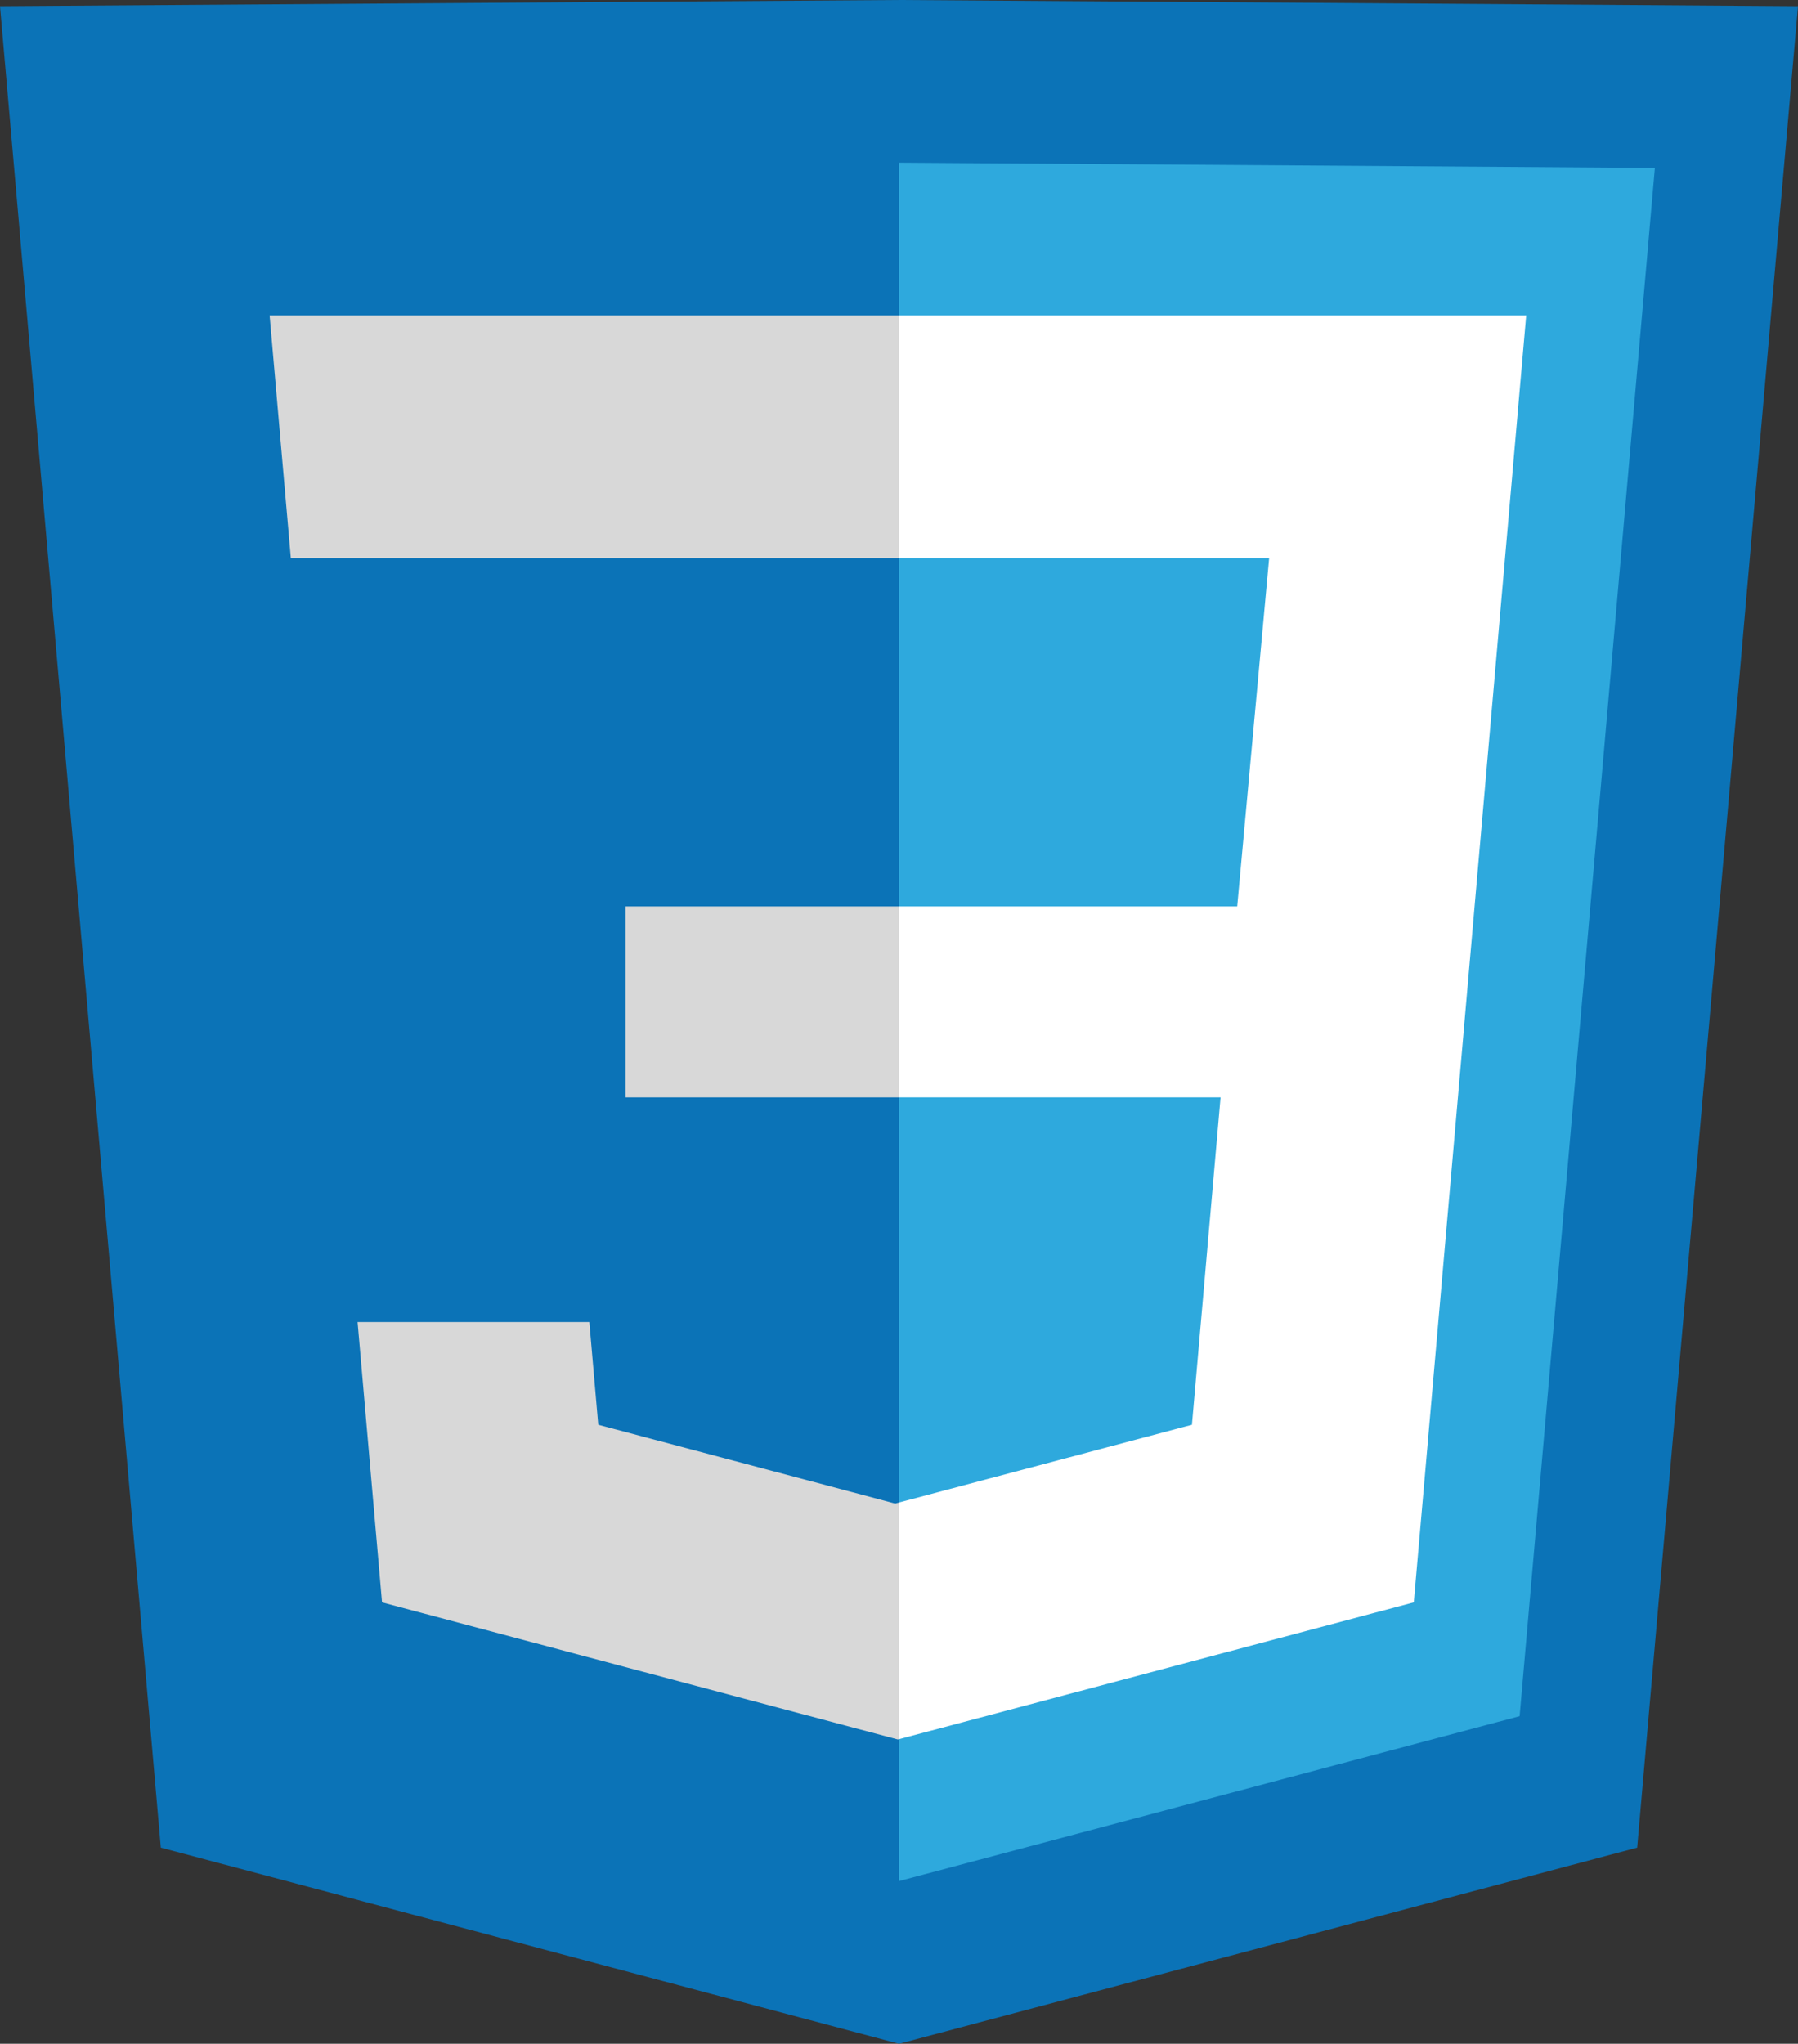
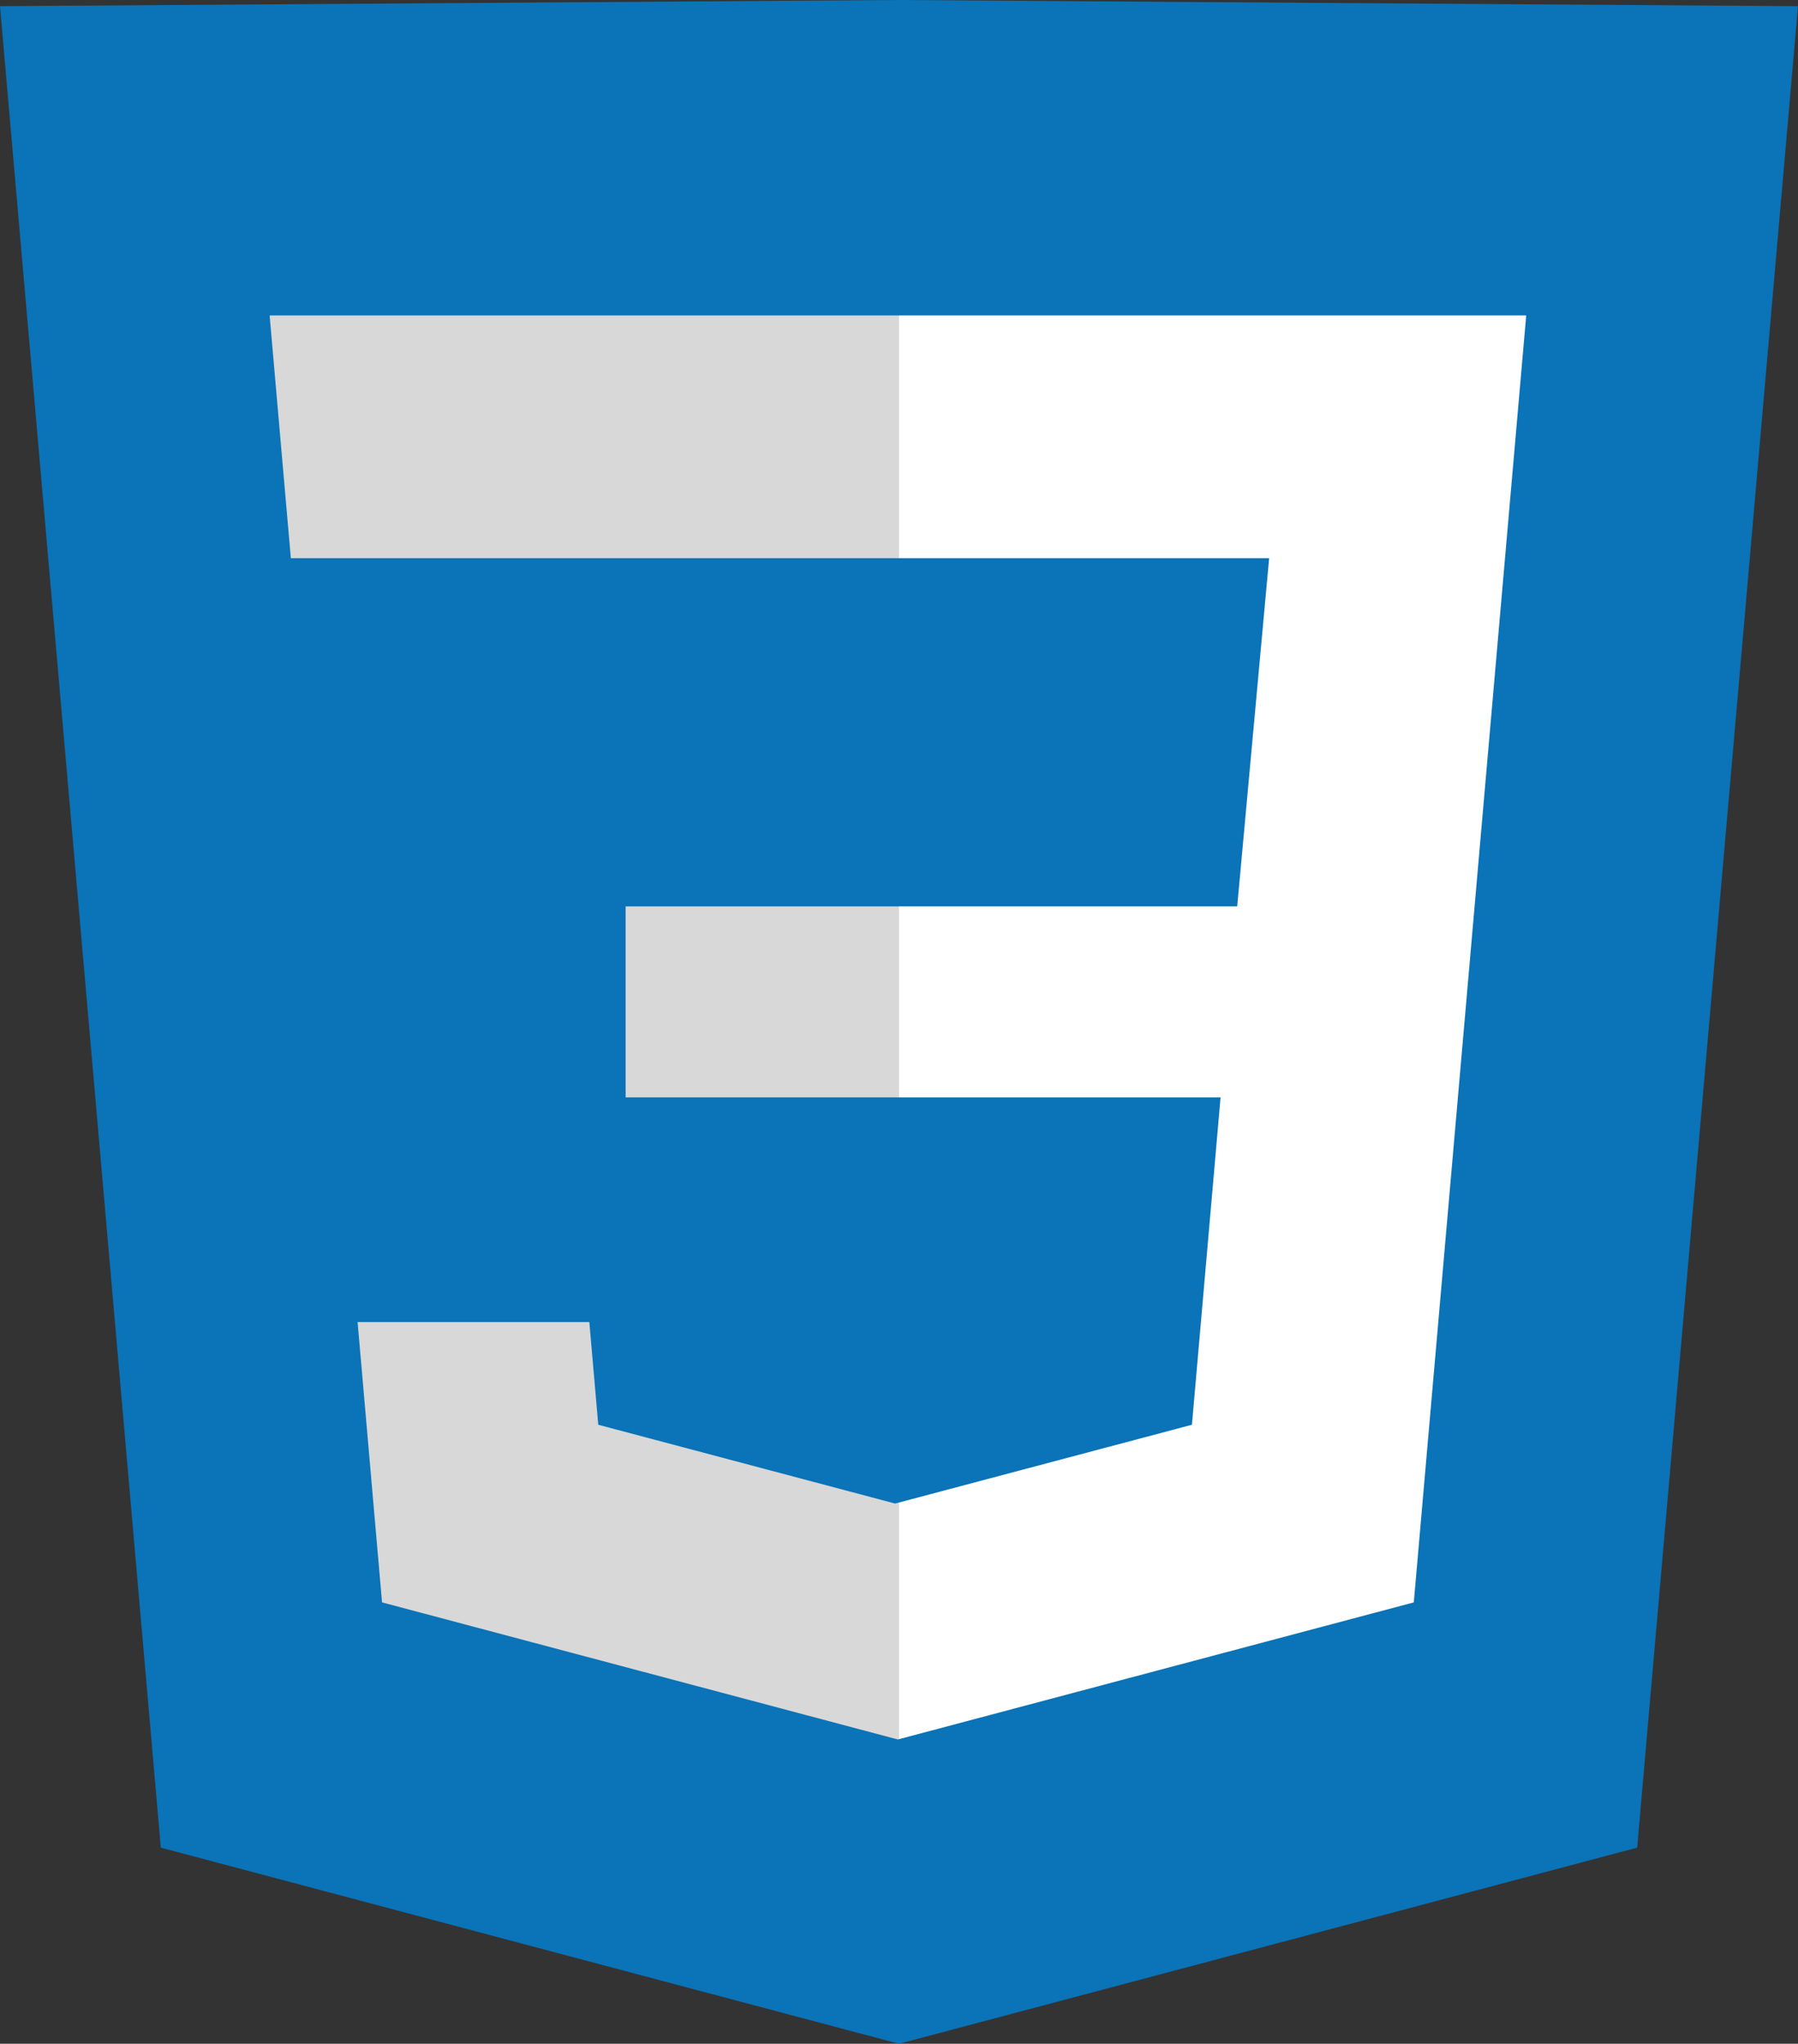
<svg xmlns="http://www.w3.org/2000/svg" viewBox="0 0 223.6 254.16">
  <rect x="0" y="0" width="223.6" height="254.16" fill="#333333" stroke="none" />
  <defs>
    <style>.cls-1{fill:#0b73b7;}.cls-2{fill:#2ea9dd;}.cls-3{fill:#fff;}.cls-4{fill:#d8d8d8;}</style>
  </defs>
  <title>CSS</title>
  <g id="Layer_2" data-name="Layer 2">
    <g id="Layer_1-2" data-name="Layer 1">
      <polygon class="cls-1" points="223.6 0.77 203.6 229.77 111.8 254.16 20 229.77 0 0.77 111.8 0 223.6 0.77 223.6 0.77" />
-       <polygon class="cls-2" points="205.8 20.88 188.98 213.42 111.8 233.93 111.8 20.23 205.8 20.88" />
      <polygon class="cls-3" points="189.8 39.23 175.82 199.27 111.8 216.28 111.8 186.85 148.23 177.18 151.79 136.47 111.8 136.47 111.8 112.72 153.86 112.72 157.83 69.42 111.8 69.42 111.8 39.23 189.8 39.23" />
      <polygon class="cls-4" points="111.8 39.23 111.8 69.42 36.17 69.42 33.53 39.23 111.8 39.23" />
      <rect class="cls-4" x="77.8" y="112.72" width="34" height="23.75" />
      <polygon class="cls-4" points="111.8 186.85 111.8 216.28 111.66 216.32 47.51 199.27 44.47 164.41 73.29 164.41 74.4 177.18 111.32 186.98 111.8 186.85" />
    </g>
  </g>
</svg>